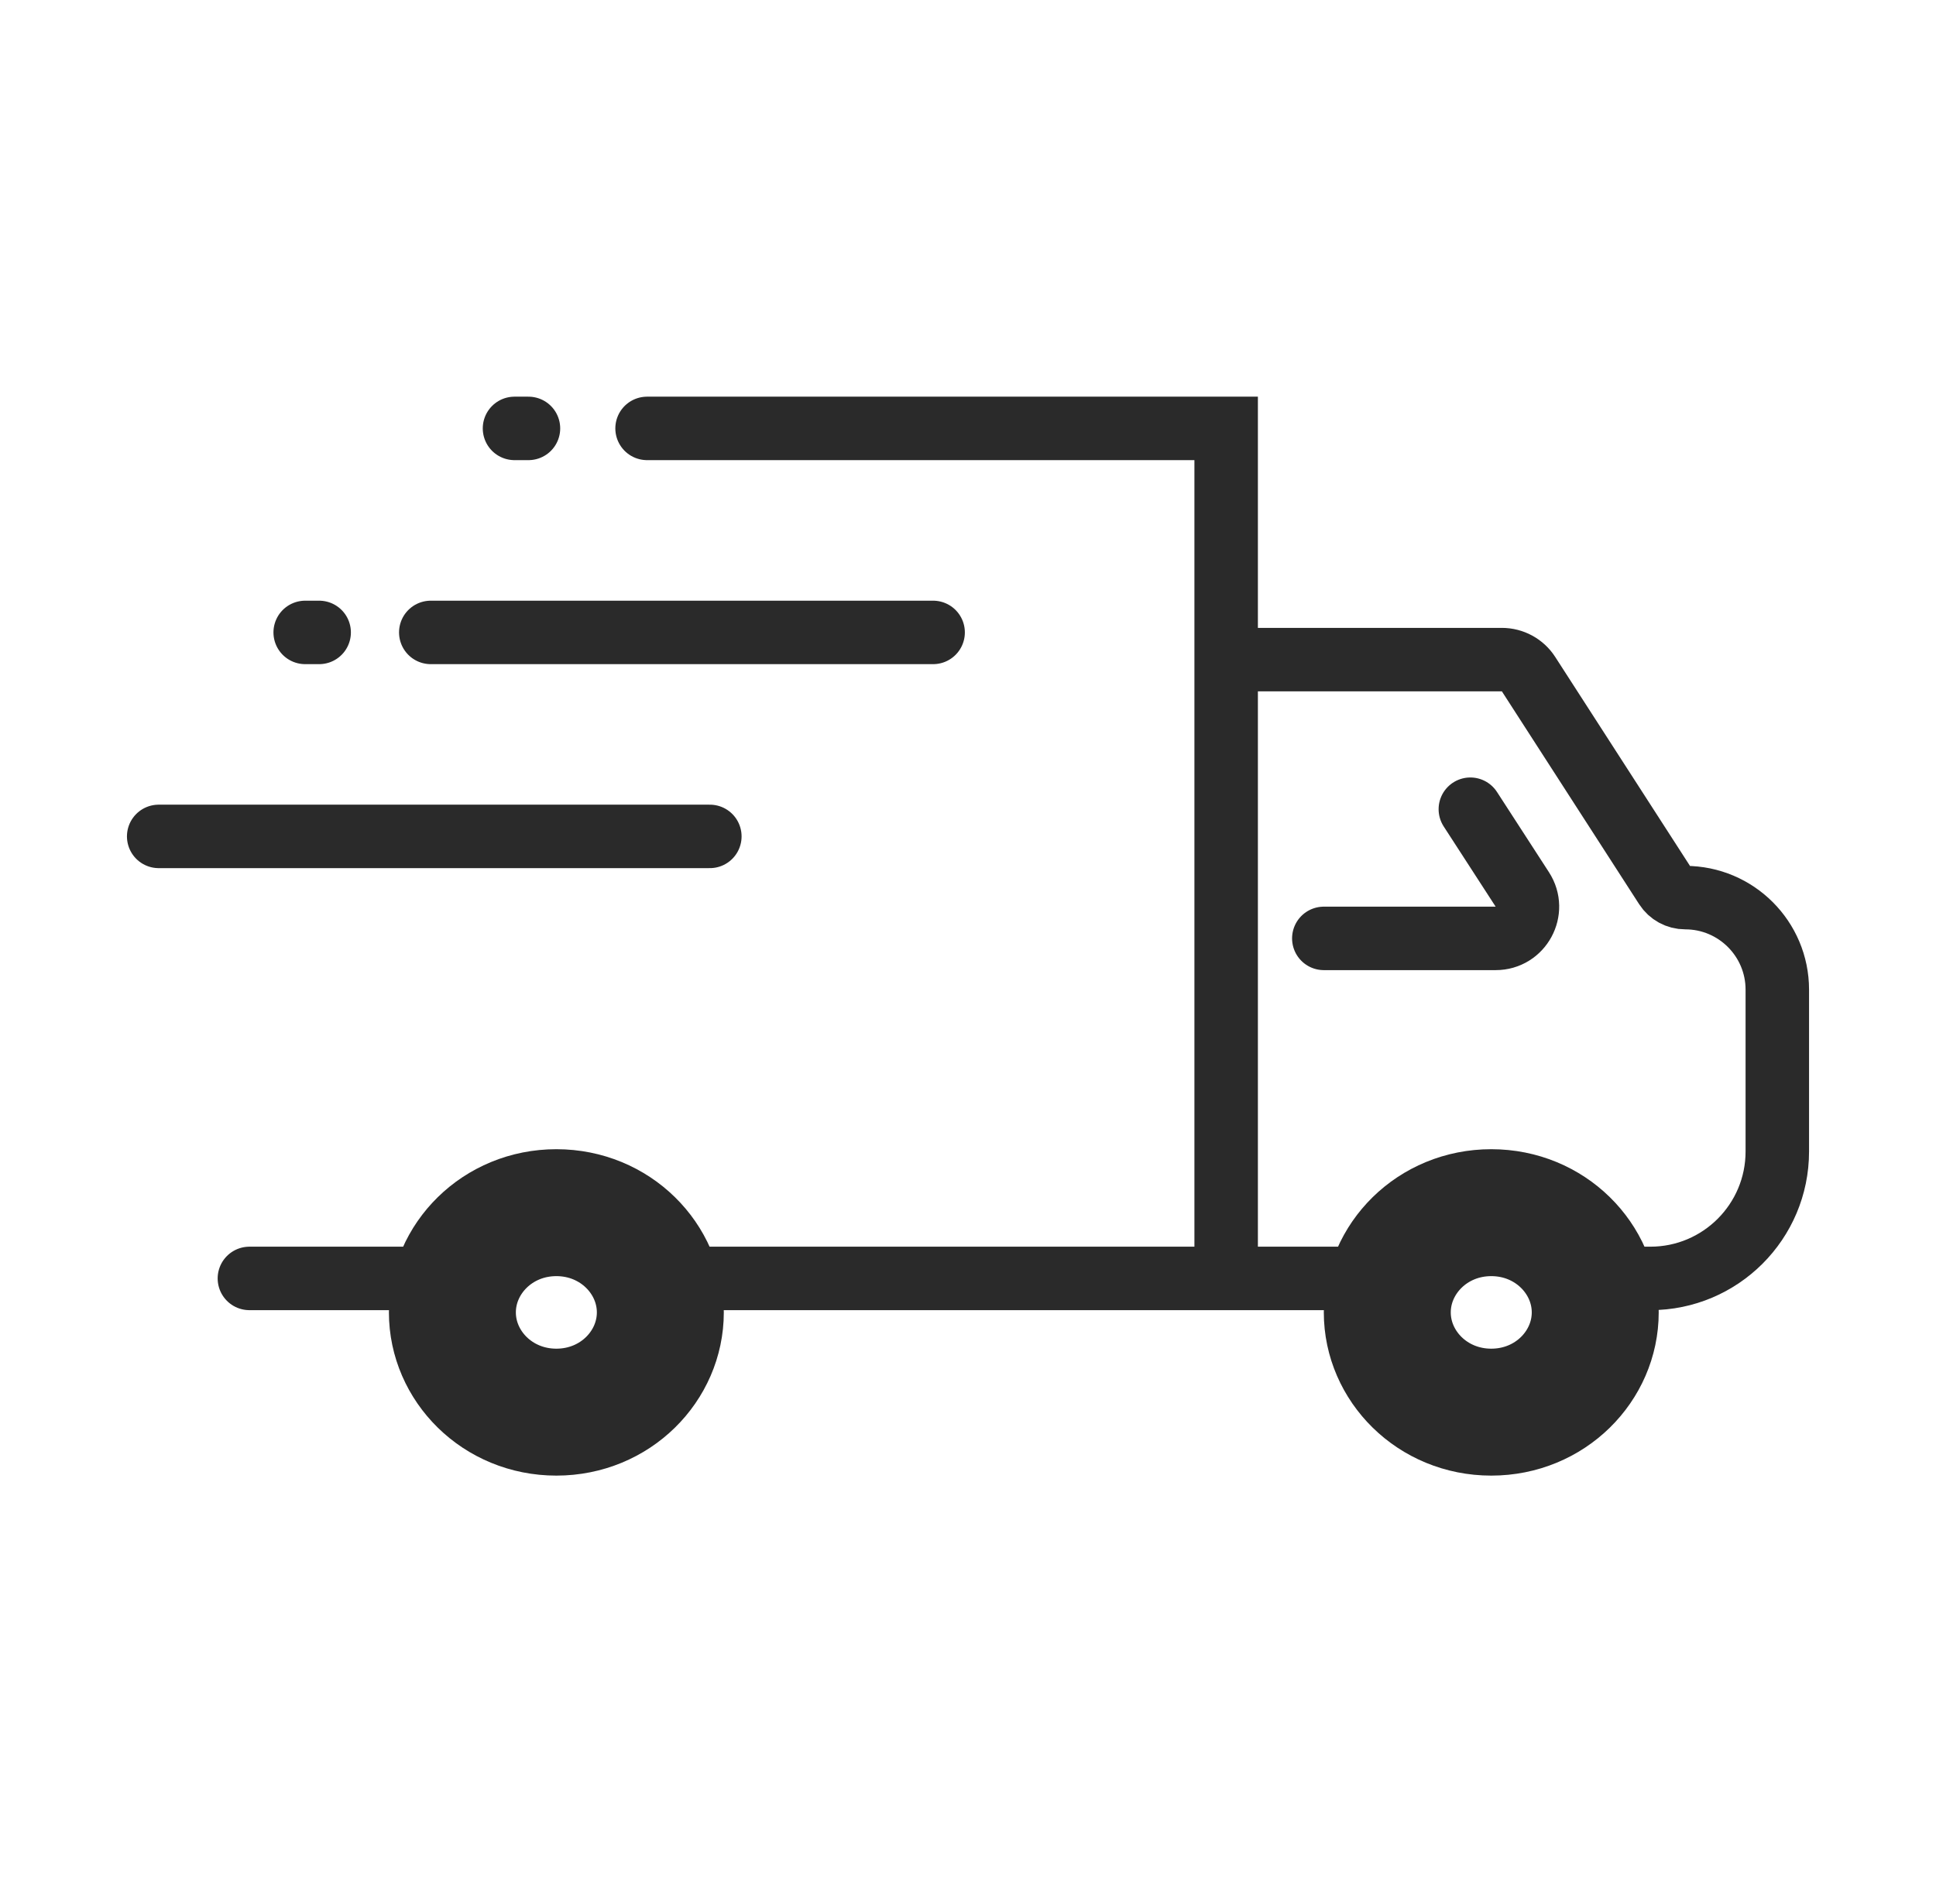
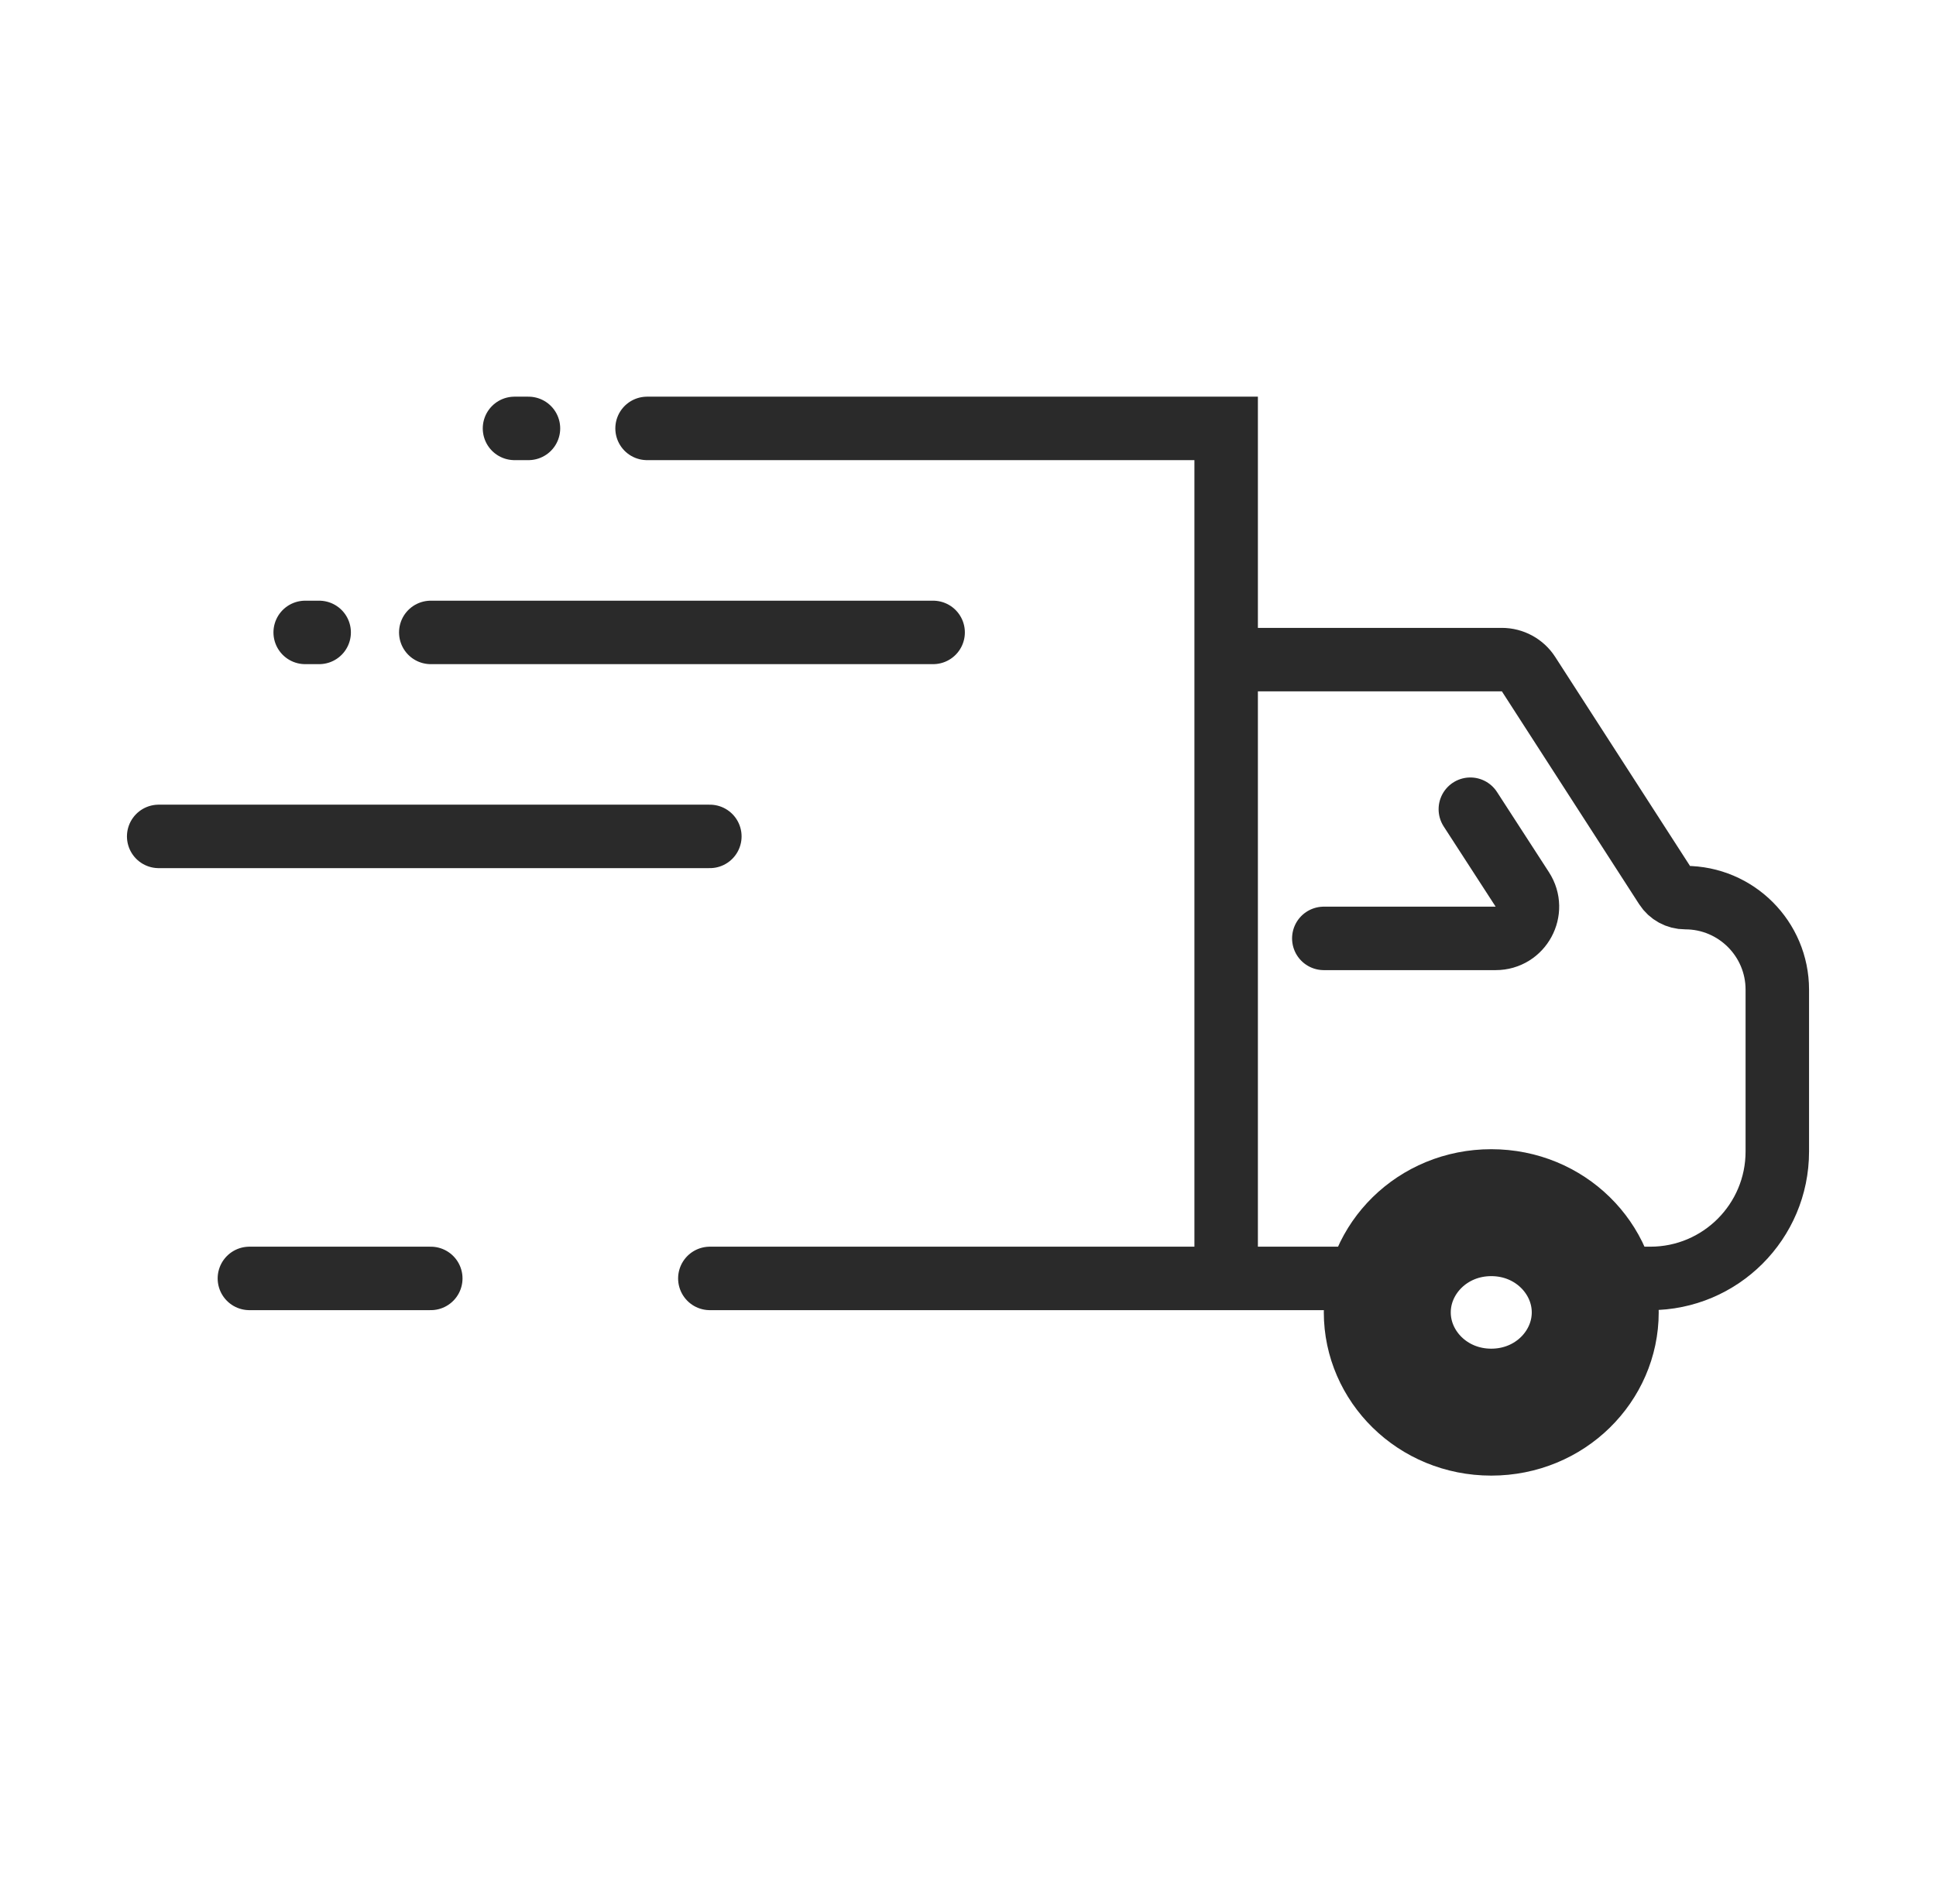
<svg xmlns="http://www.w3.org/2000/svg" width="61" height="60" viewBox="0 0 61 60" fill="none">
  <path d="M20.388 13.5H38.634V20.786M38.634 40.286H22.366M38.634 40.286H42.81C46.158 36.544 48.036 36.774 51.384 40.286H52C54.209 40.286 56 38.495 56 36.286V31.188C56 29.585 54.701 28.286 53.098 28.286V28.286C52.852 28.286 52.622 28.161 52.488 27.953L48.162 21.244C47.978 20.958 47.661 20.786 47.321 20.786H38.634M38.634 40.286V20.786M22.366 26.357H5M29.401 19.929H13.573M46.328 25.5L47.965 28.028C48.396 28.693 47.919 29.571 47.126 29.571H41.711M16.211 13.5H16.651M9.616 19.929H10.056M13.573 40.286H7.858" stroke="#2A2A2A" stroke-width="2" stroke-linecap="round" />
-   <path d="M20.806 41.357C20.806 43.045 19.388 44.5 17.53 44.5C15.672 44.5 14.254 43.045 14.254 41.357C14.254 39.669 15.672 38.214 17.53 38.214C19.388 38.214 20.806 39.669 20.806 41.357Z" stroke="#2A2A2A" stroke-width="4" />
  <path d="M50.263 41.357C50.263 43.045 48.845 44.5 46.987 44.5C45.129 44.5 43.711 43.045 43.711 41.357C43.711 39.669 45.129 38.214 46.987 38.214C48.845 38.214 50.263 39.669 50.263 41.357Z" stroke="#2A2A2A" stroke-width="4" />
</svg>